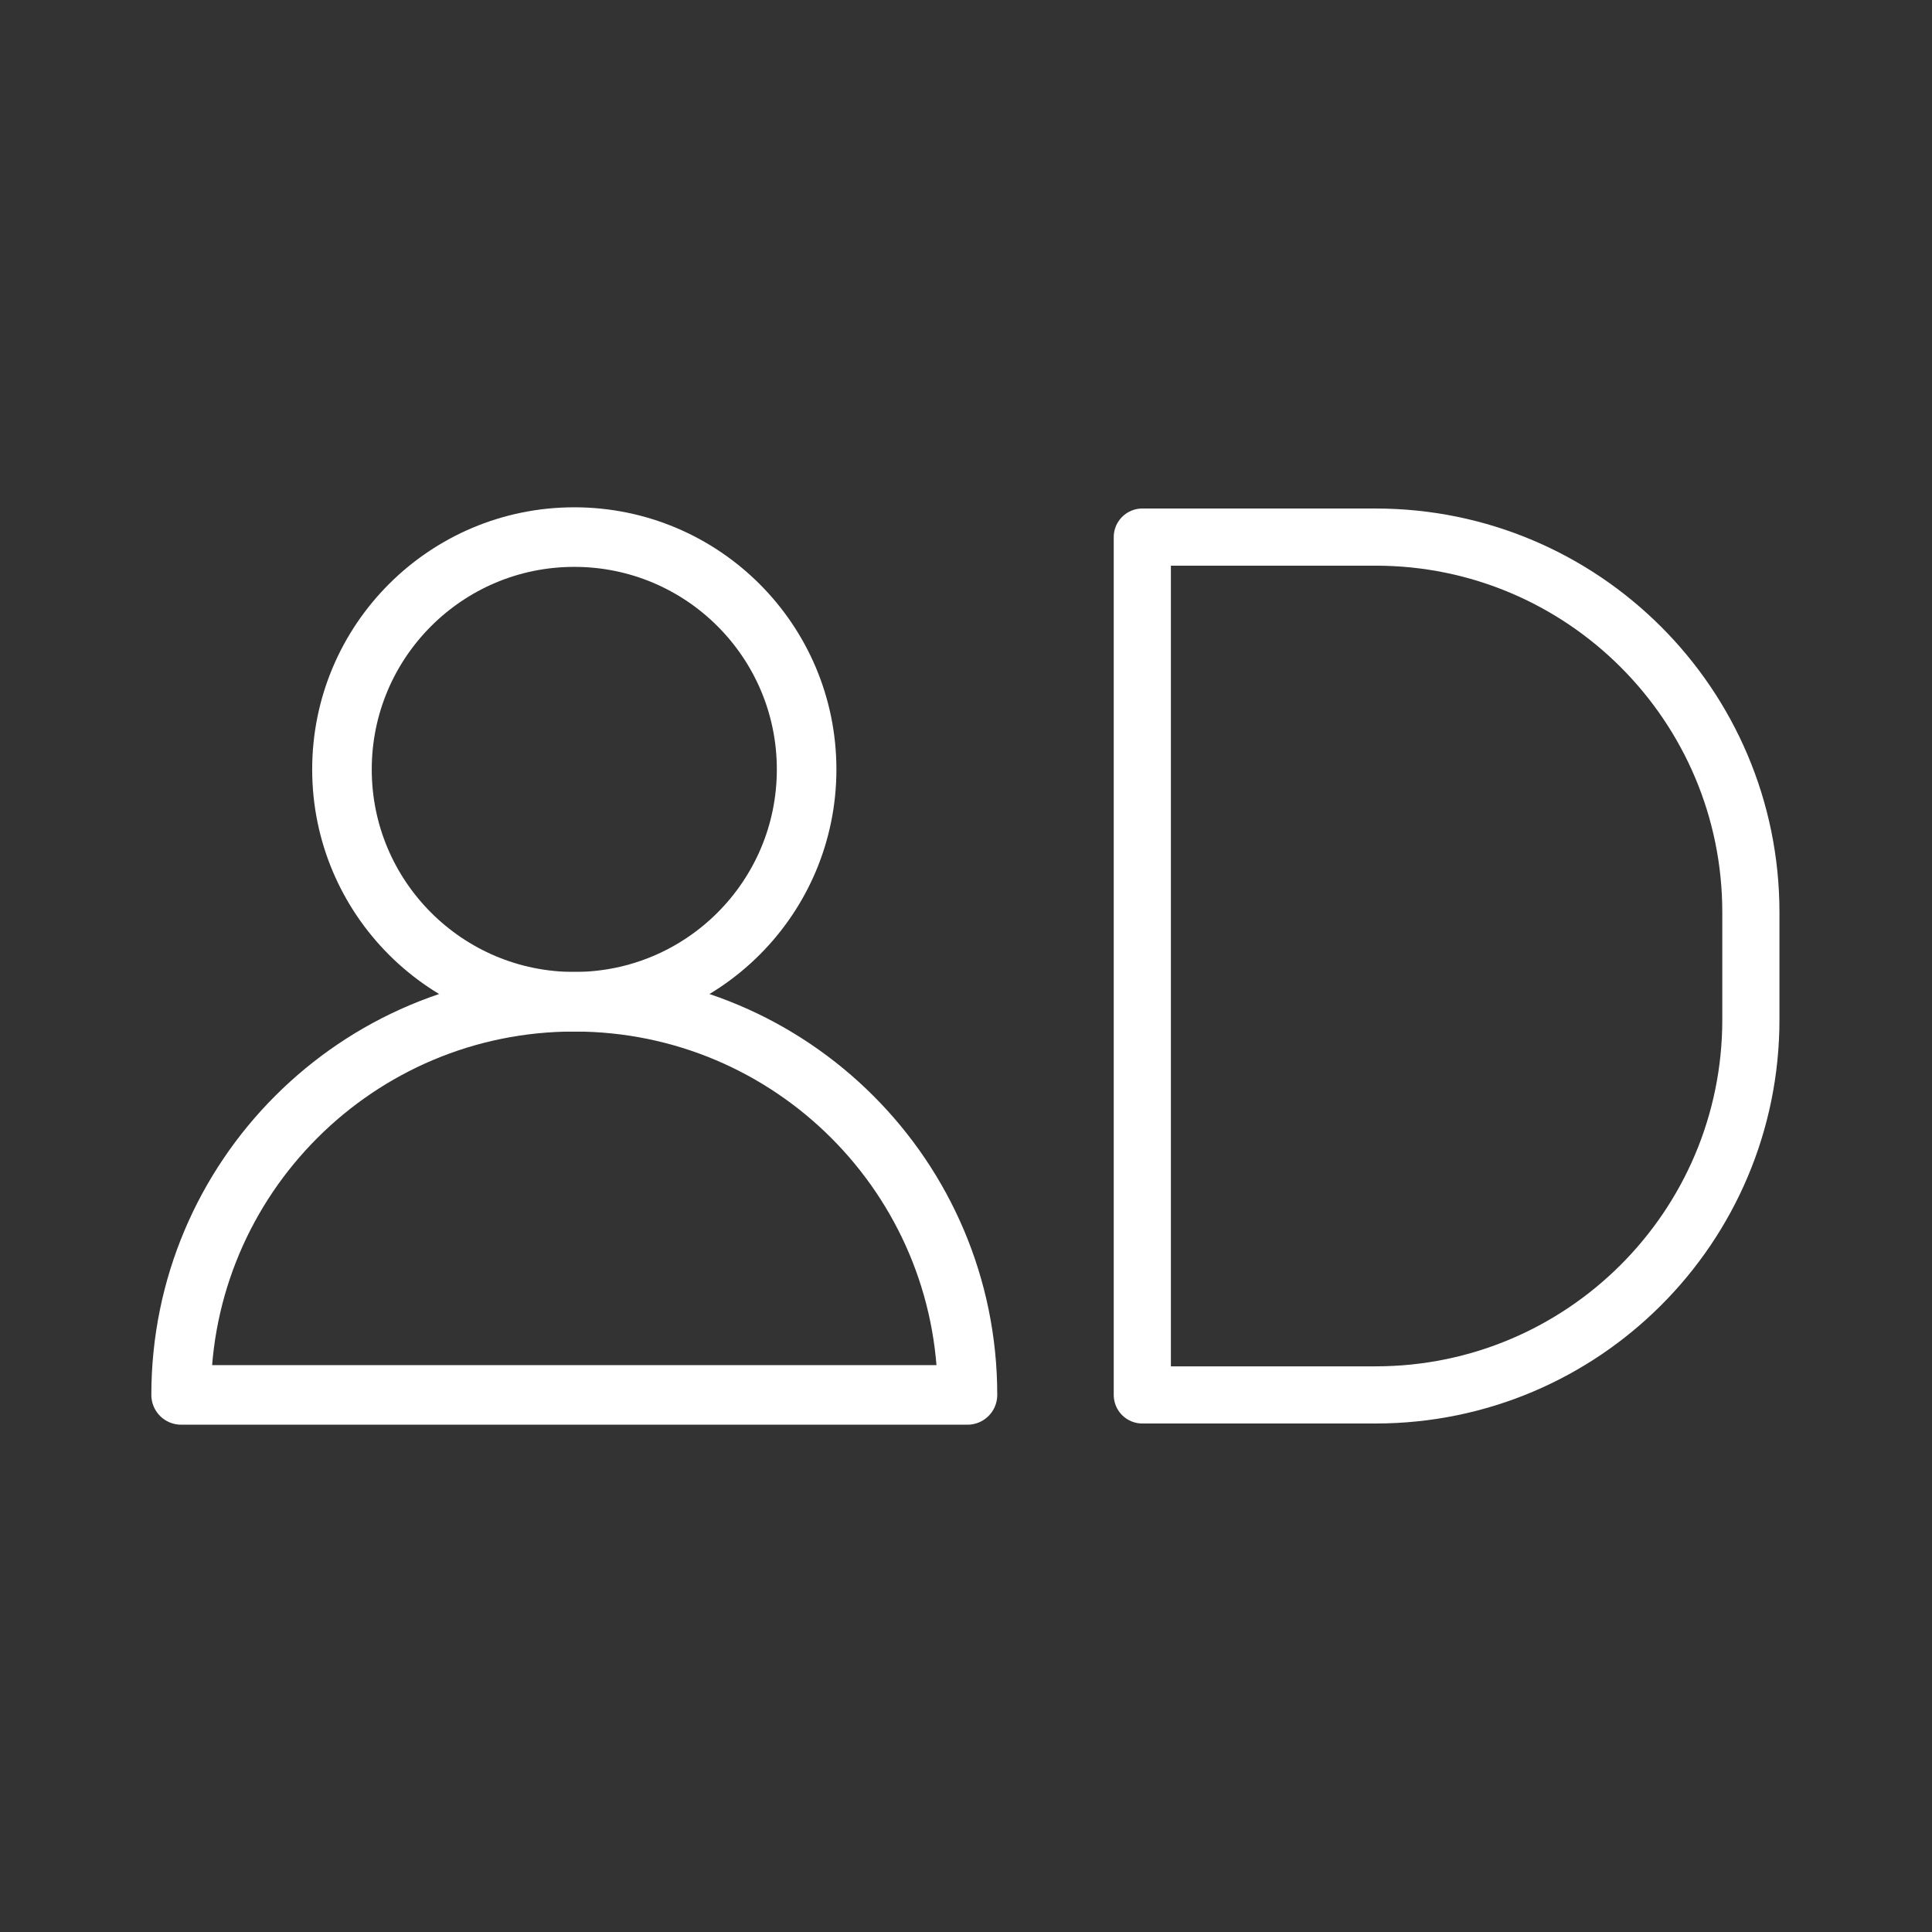
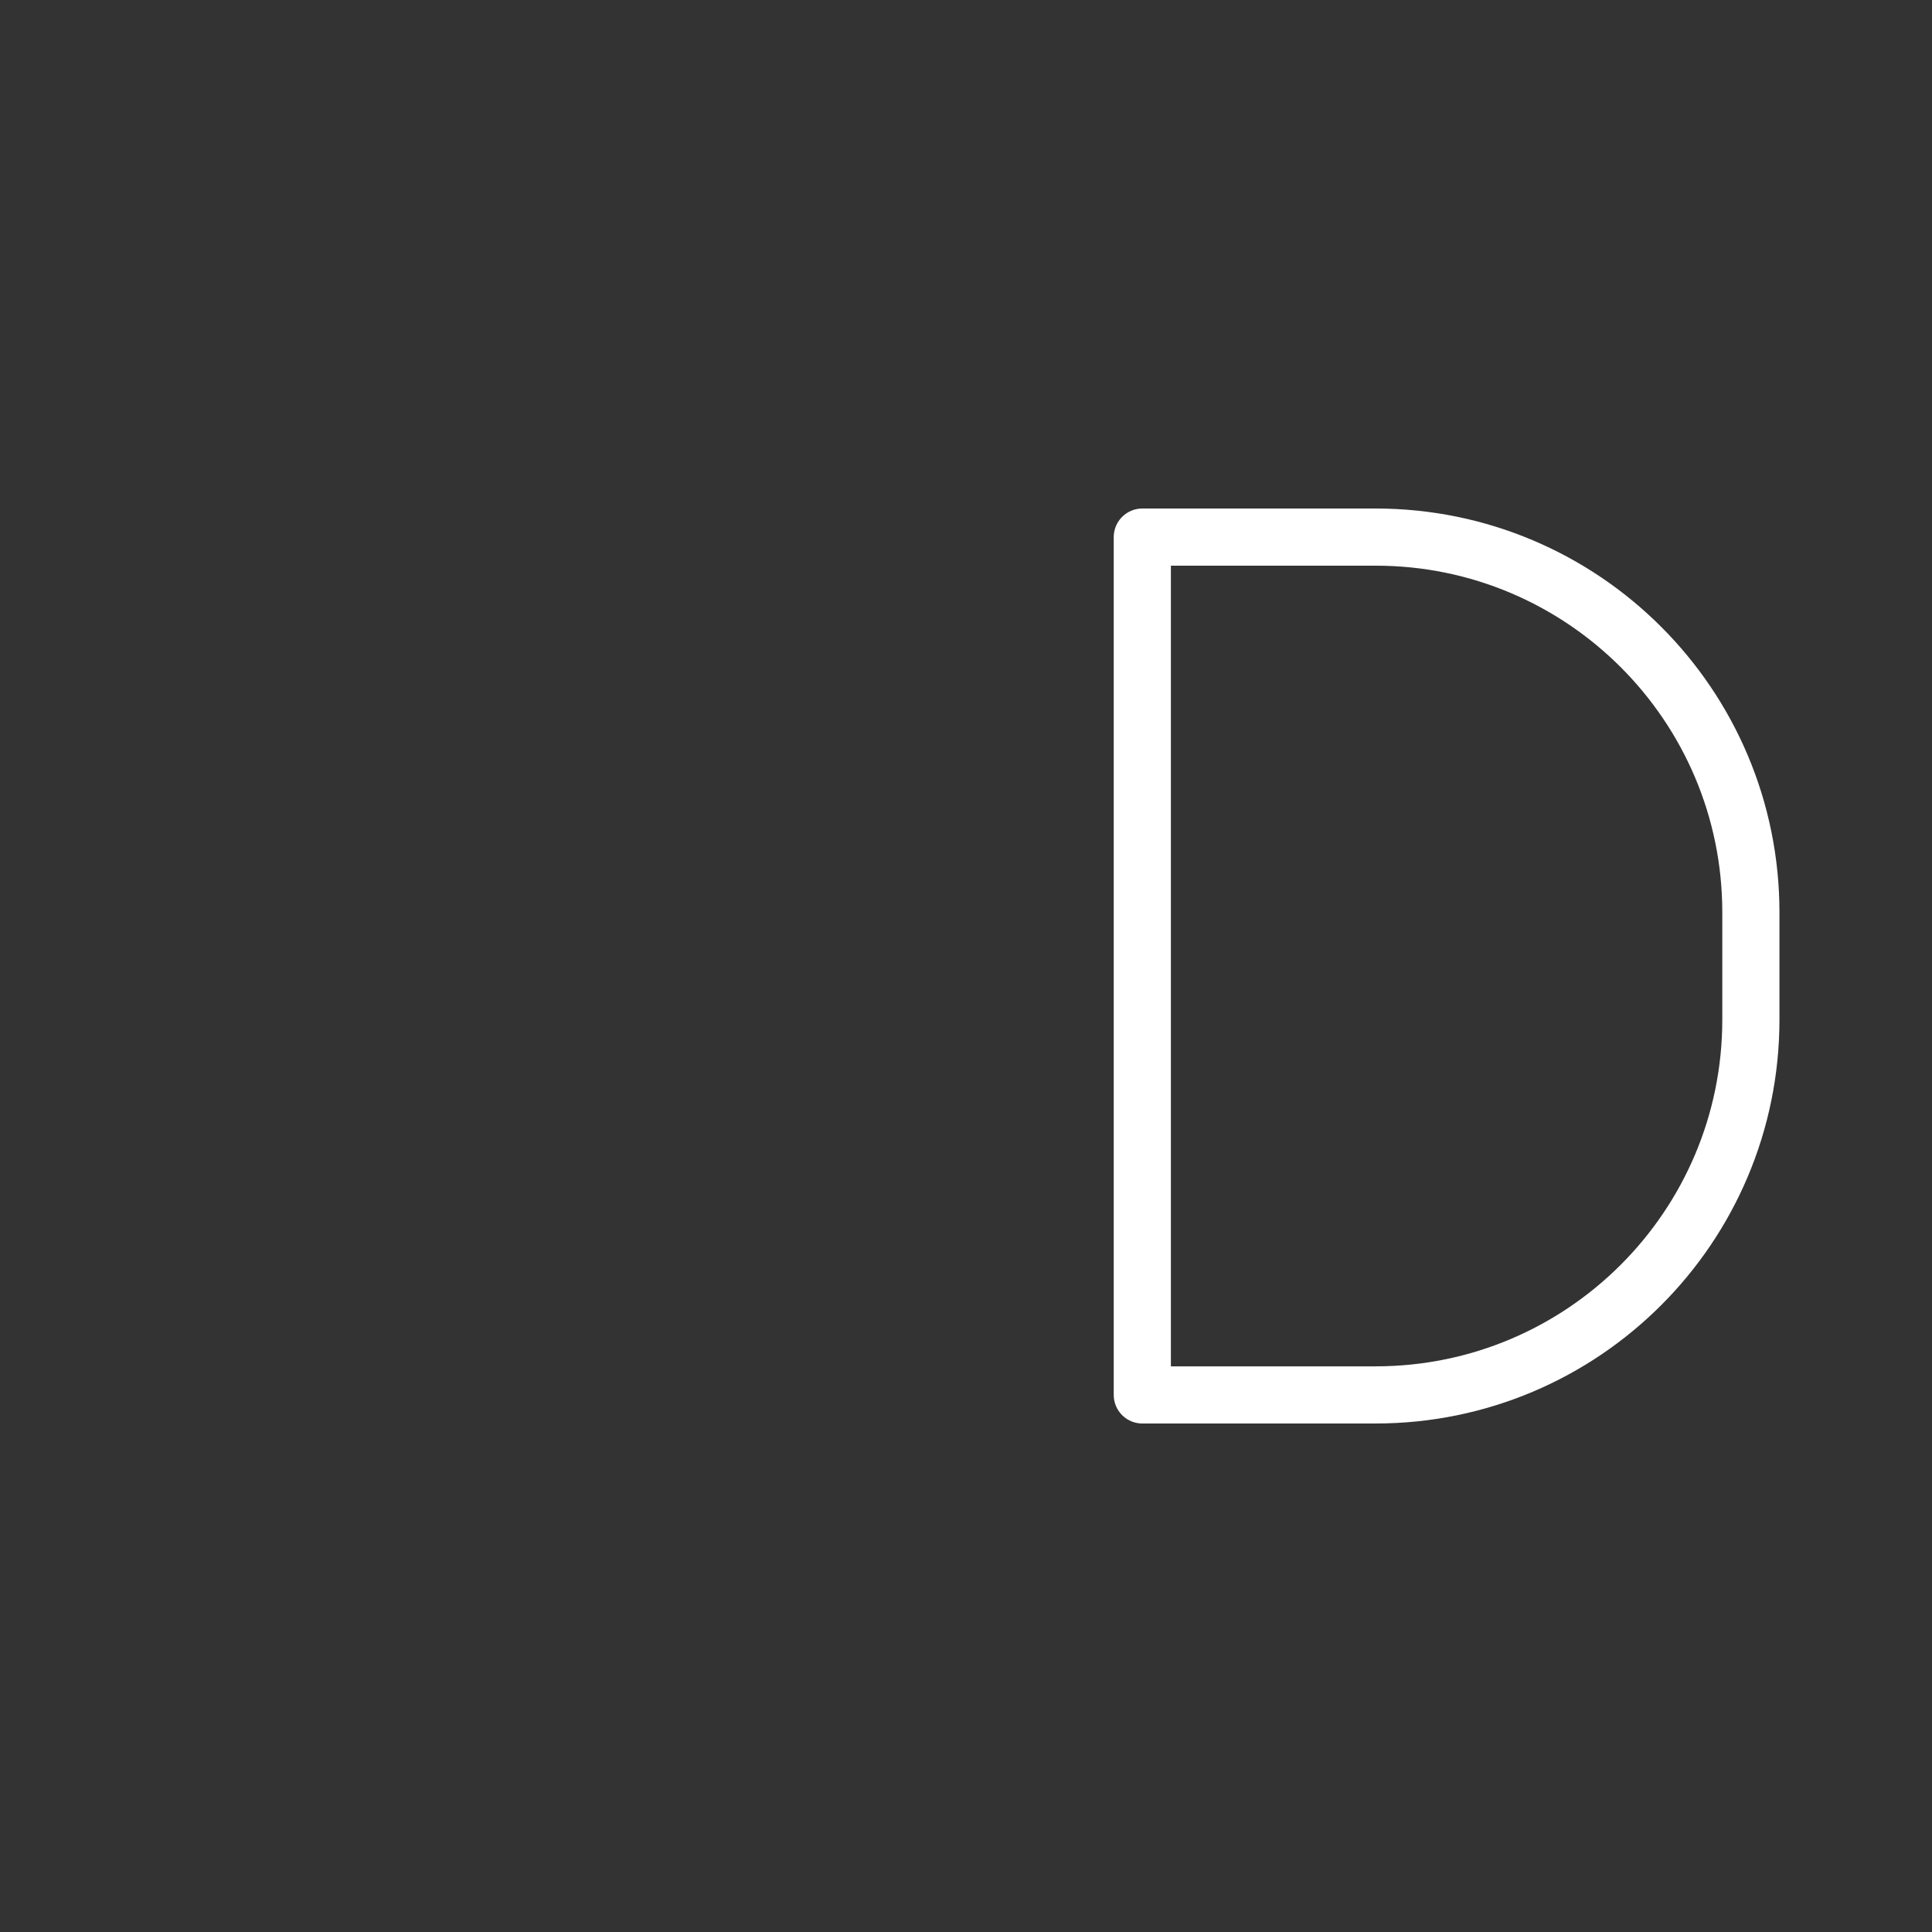
<svg xmlns="http://www.w3.org/2000/svg" width="800px" height="800px" viewBox="0 0 800 800" version="1.1">
  <rect x="0" y="0" width="800" height="800" fill="#333333" stroke="none" />
  <title>mitid-svgrepo-com</title>
  <g id="mitid-svgrepo-com" stroke="none" fill="none" fill-rule="evenodd" stroke-linecap="round" stroke-linejoin="round" stroke-width="1">
    <g id="a" stroke="#FFFFFF">
      <path d="M473.008,577.605 L473.008,222.397 L569.597,222.397 C655.423,222.397 725,291.973 725,377.8 L725,422.202 C725,508.028 655.423,577.605 569.597,577.605 L473.008,577.605 L473.008,577.605 Z" id="Path" stroke-width="23.667" />
-       <path d="M75,577.603 L75,577.603 C75,487.69 147.89,414.8 237.803,414.8 L237.803,414.8 C327.717,414.8 400.607,487.69 400.607,577.603 L400.607,577.603 C400.607,577.603 75,577.603 75,577.603 Z" id="Path" stroke-width="24.667" />
-       <circle id="Oval" stroke-width="24.667" cx="237.803" cy="318.598" r="96.202" />
    </g>
  </g>
</svg>